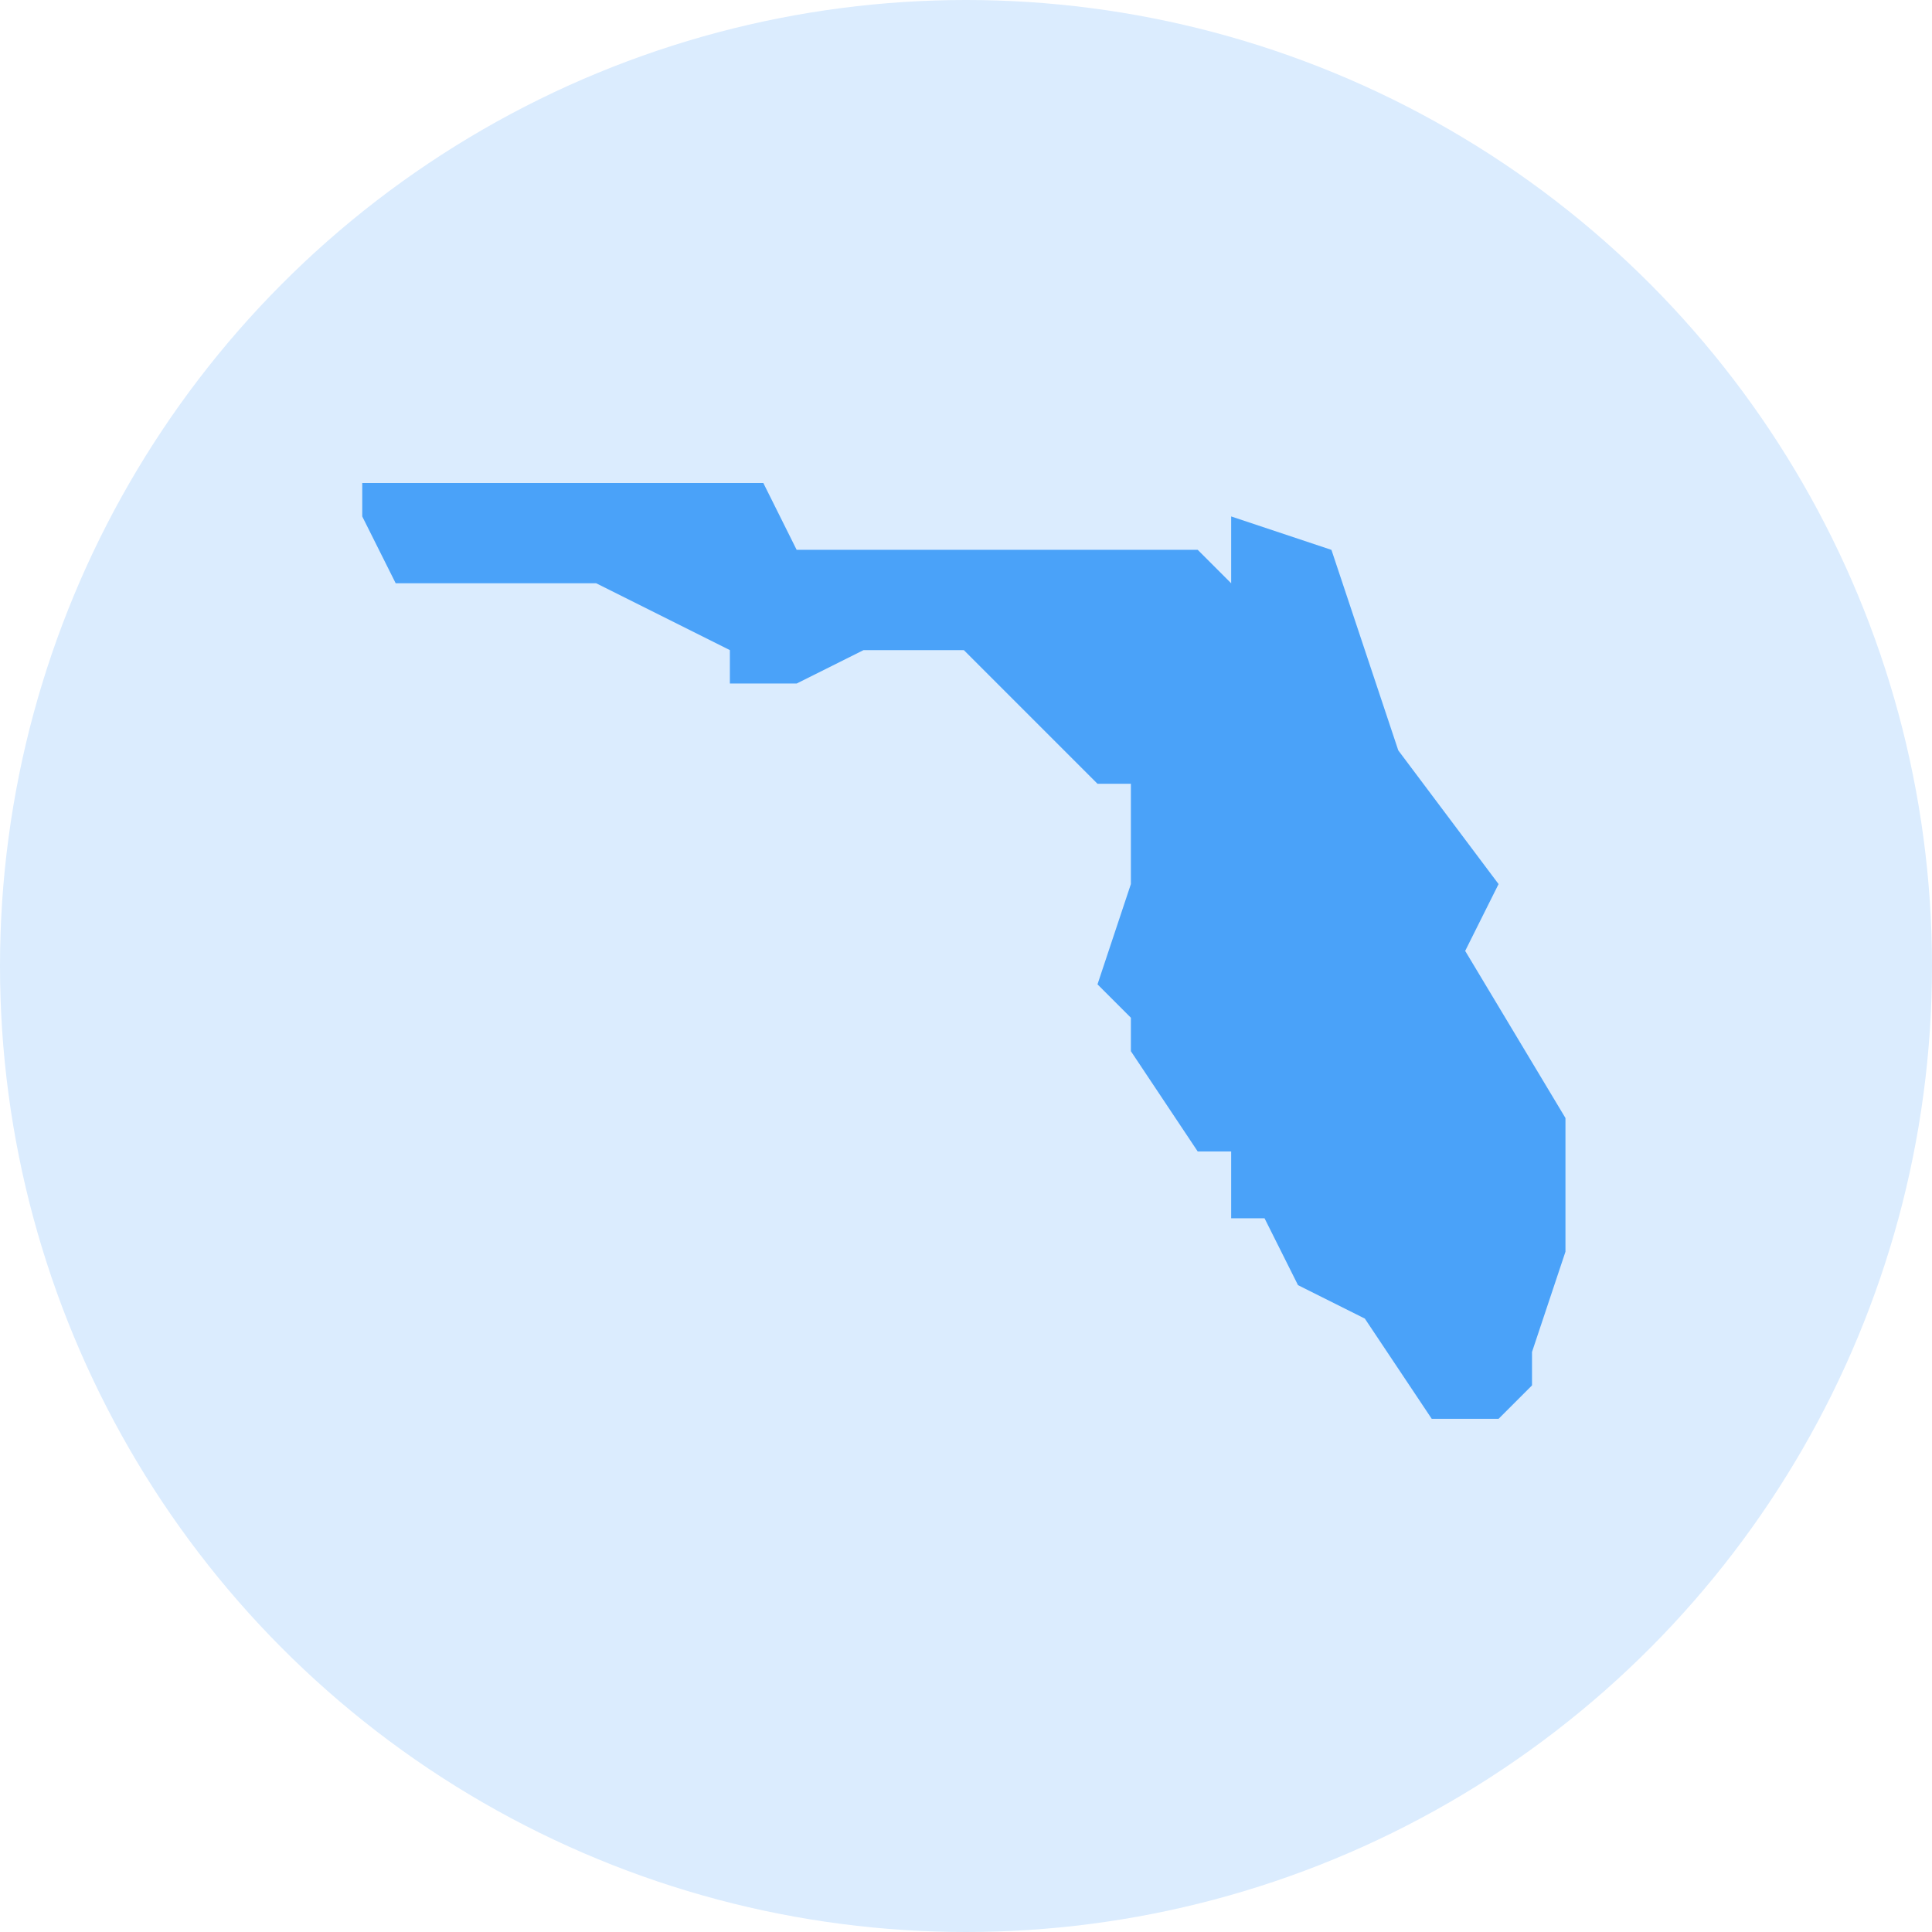
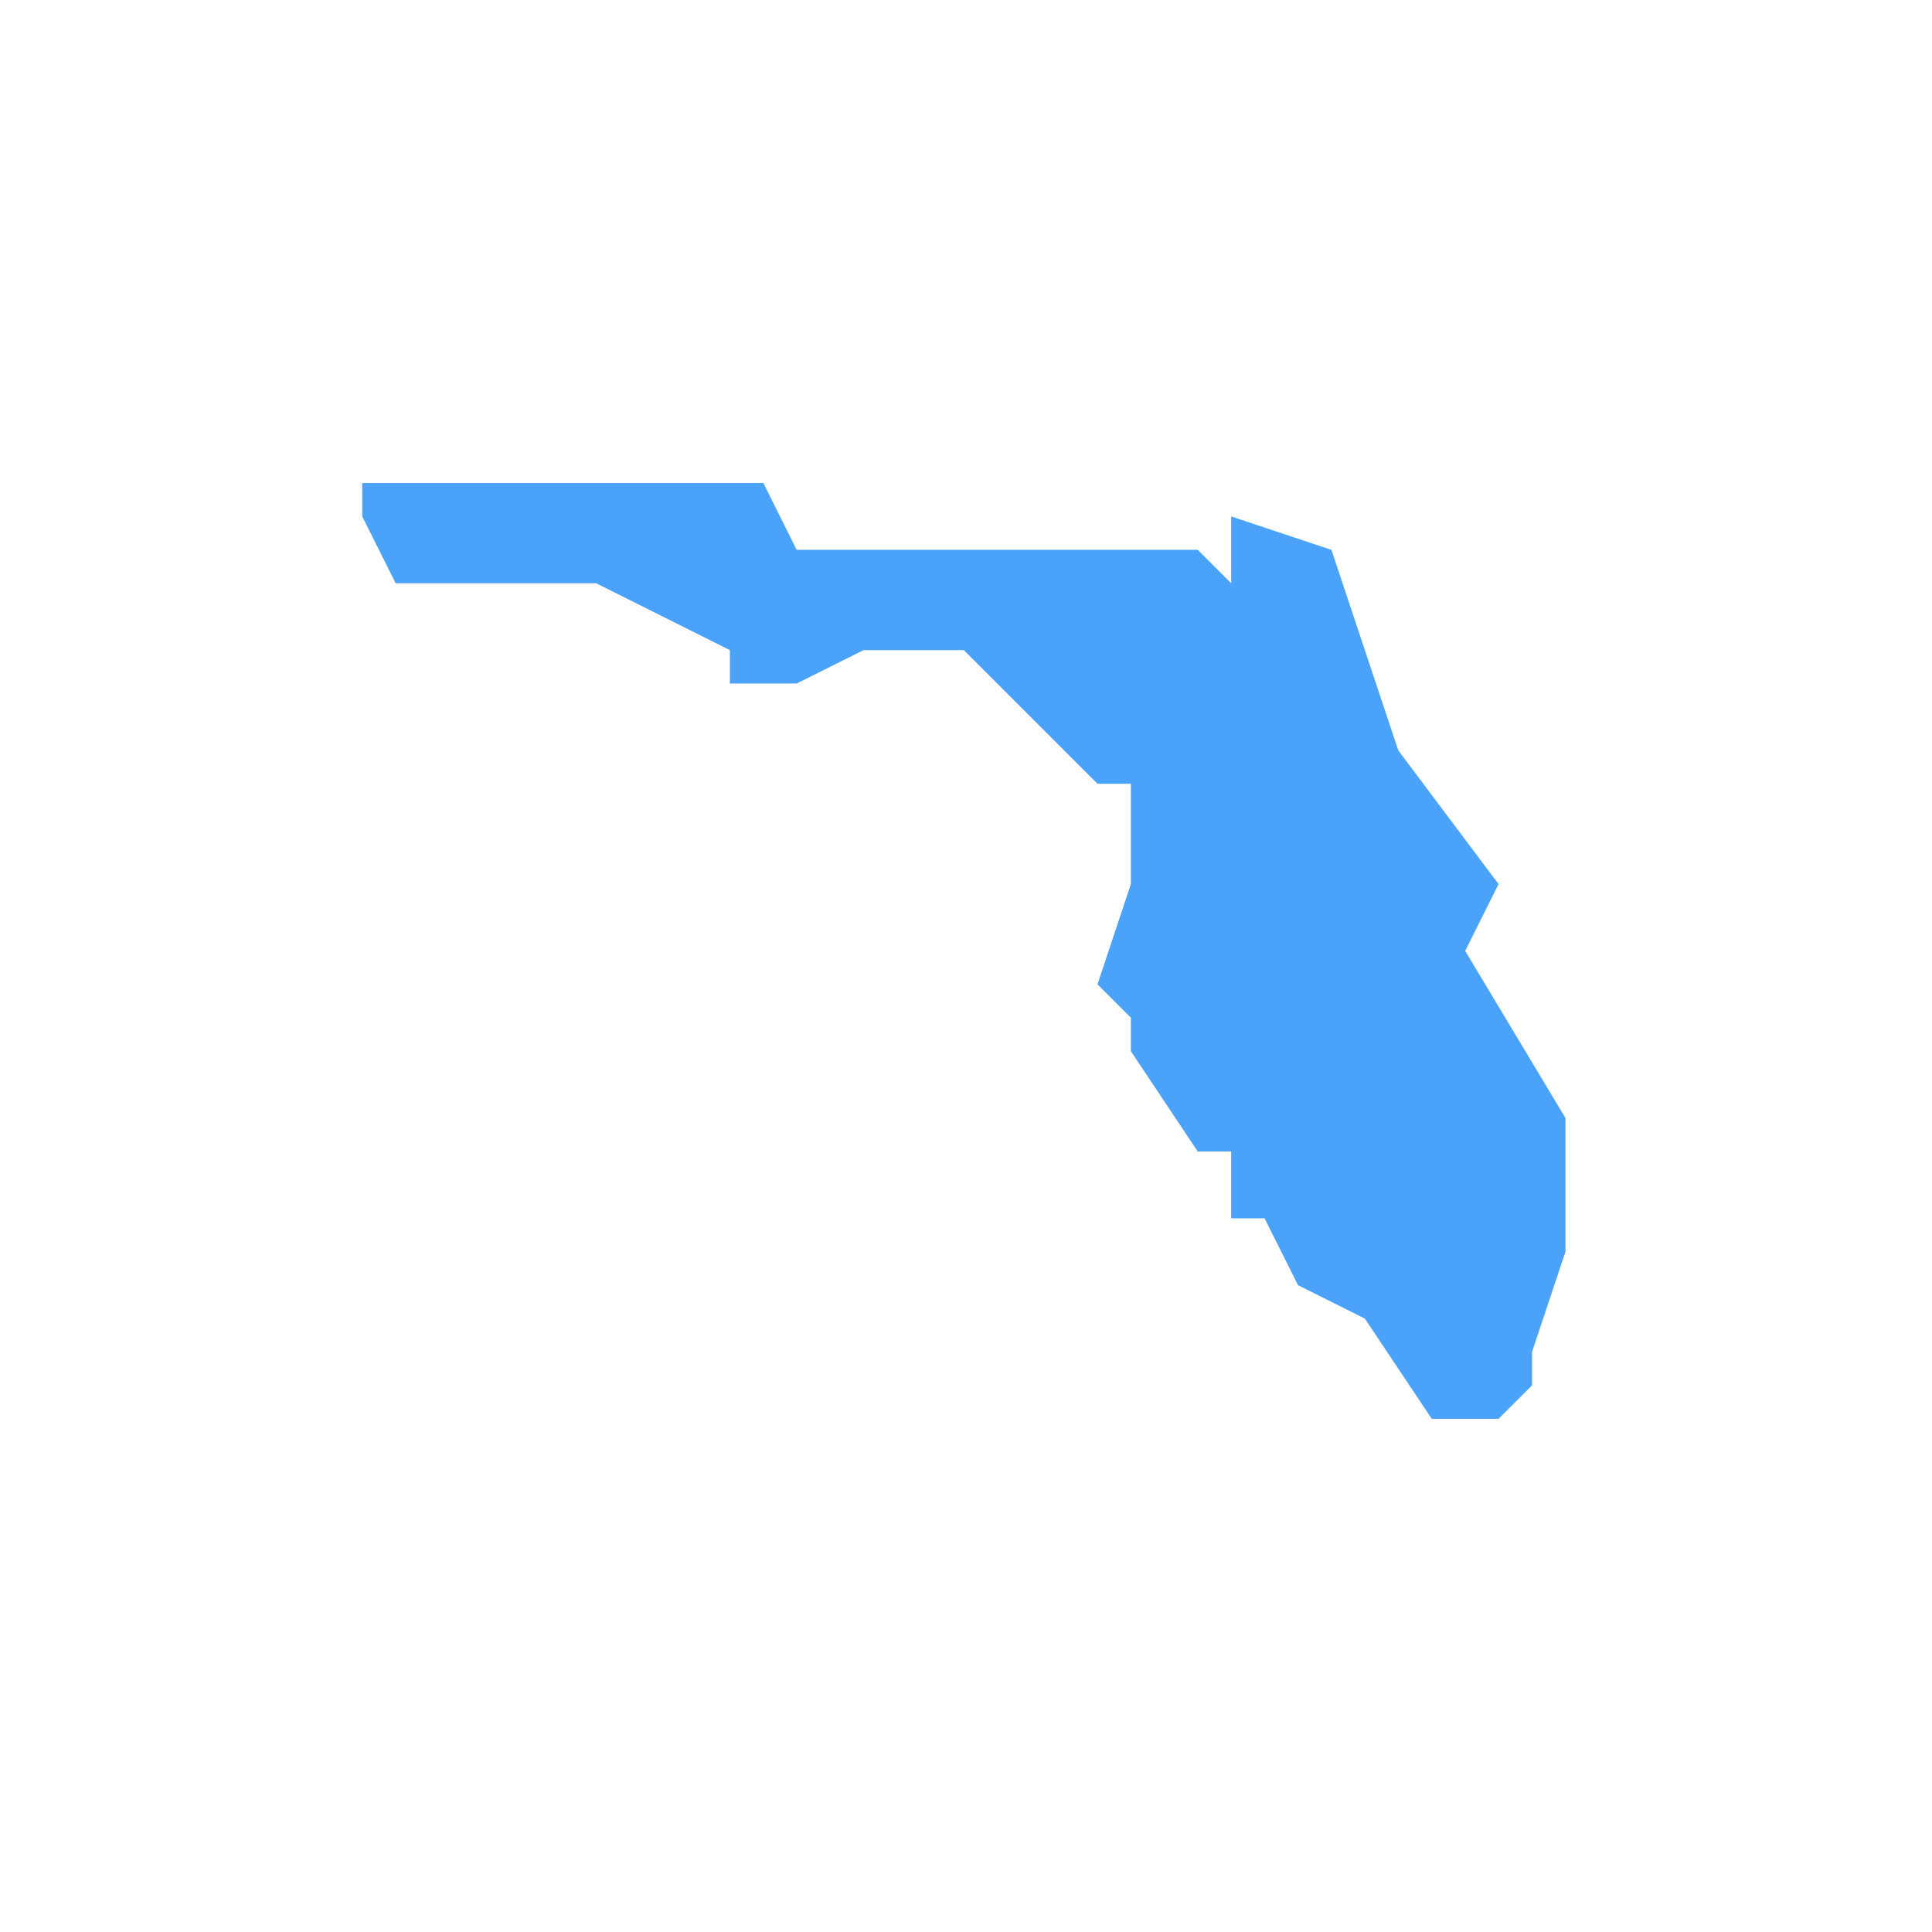
<svg xmlns="http://www.w3.org/2000/svg" width="32" height="32" viewBox="0 0 32 32" fill="none">
-   <circle cx="16" cy="16" r="16" fill="#DBECFE" />
  <path d="m24.268 15.75.553-1.107-1.661-2.214-1.107-3.321-1.661-.554v1.107l-.554-.554h-6.643L12.643 8H6v.554l.554 1.107H9.875l2.214 1.107v.553h1.107l1.107-.553h1.661l2.214 2.214h.553v1.661l-.553 1.661.553.553v.554l1.107 1.661h.554v1.107h.553l.554 1.107 1.107.554L23.714 23.5h1.107l.554-.554v-.553l.554-1.661v-2.214L24.268 15.75Z" fill="#4AA2F9" />
</svg>